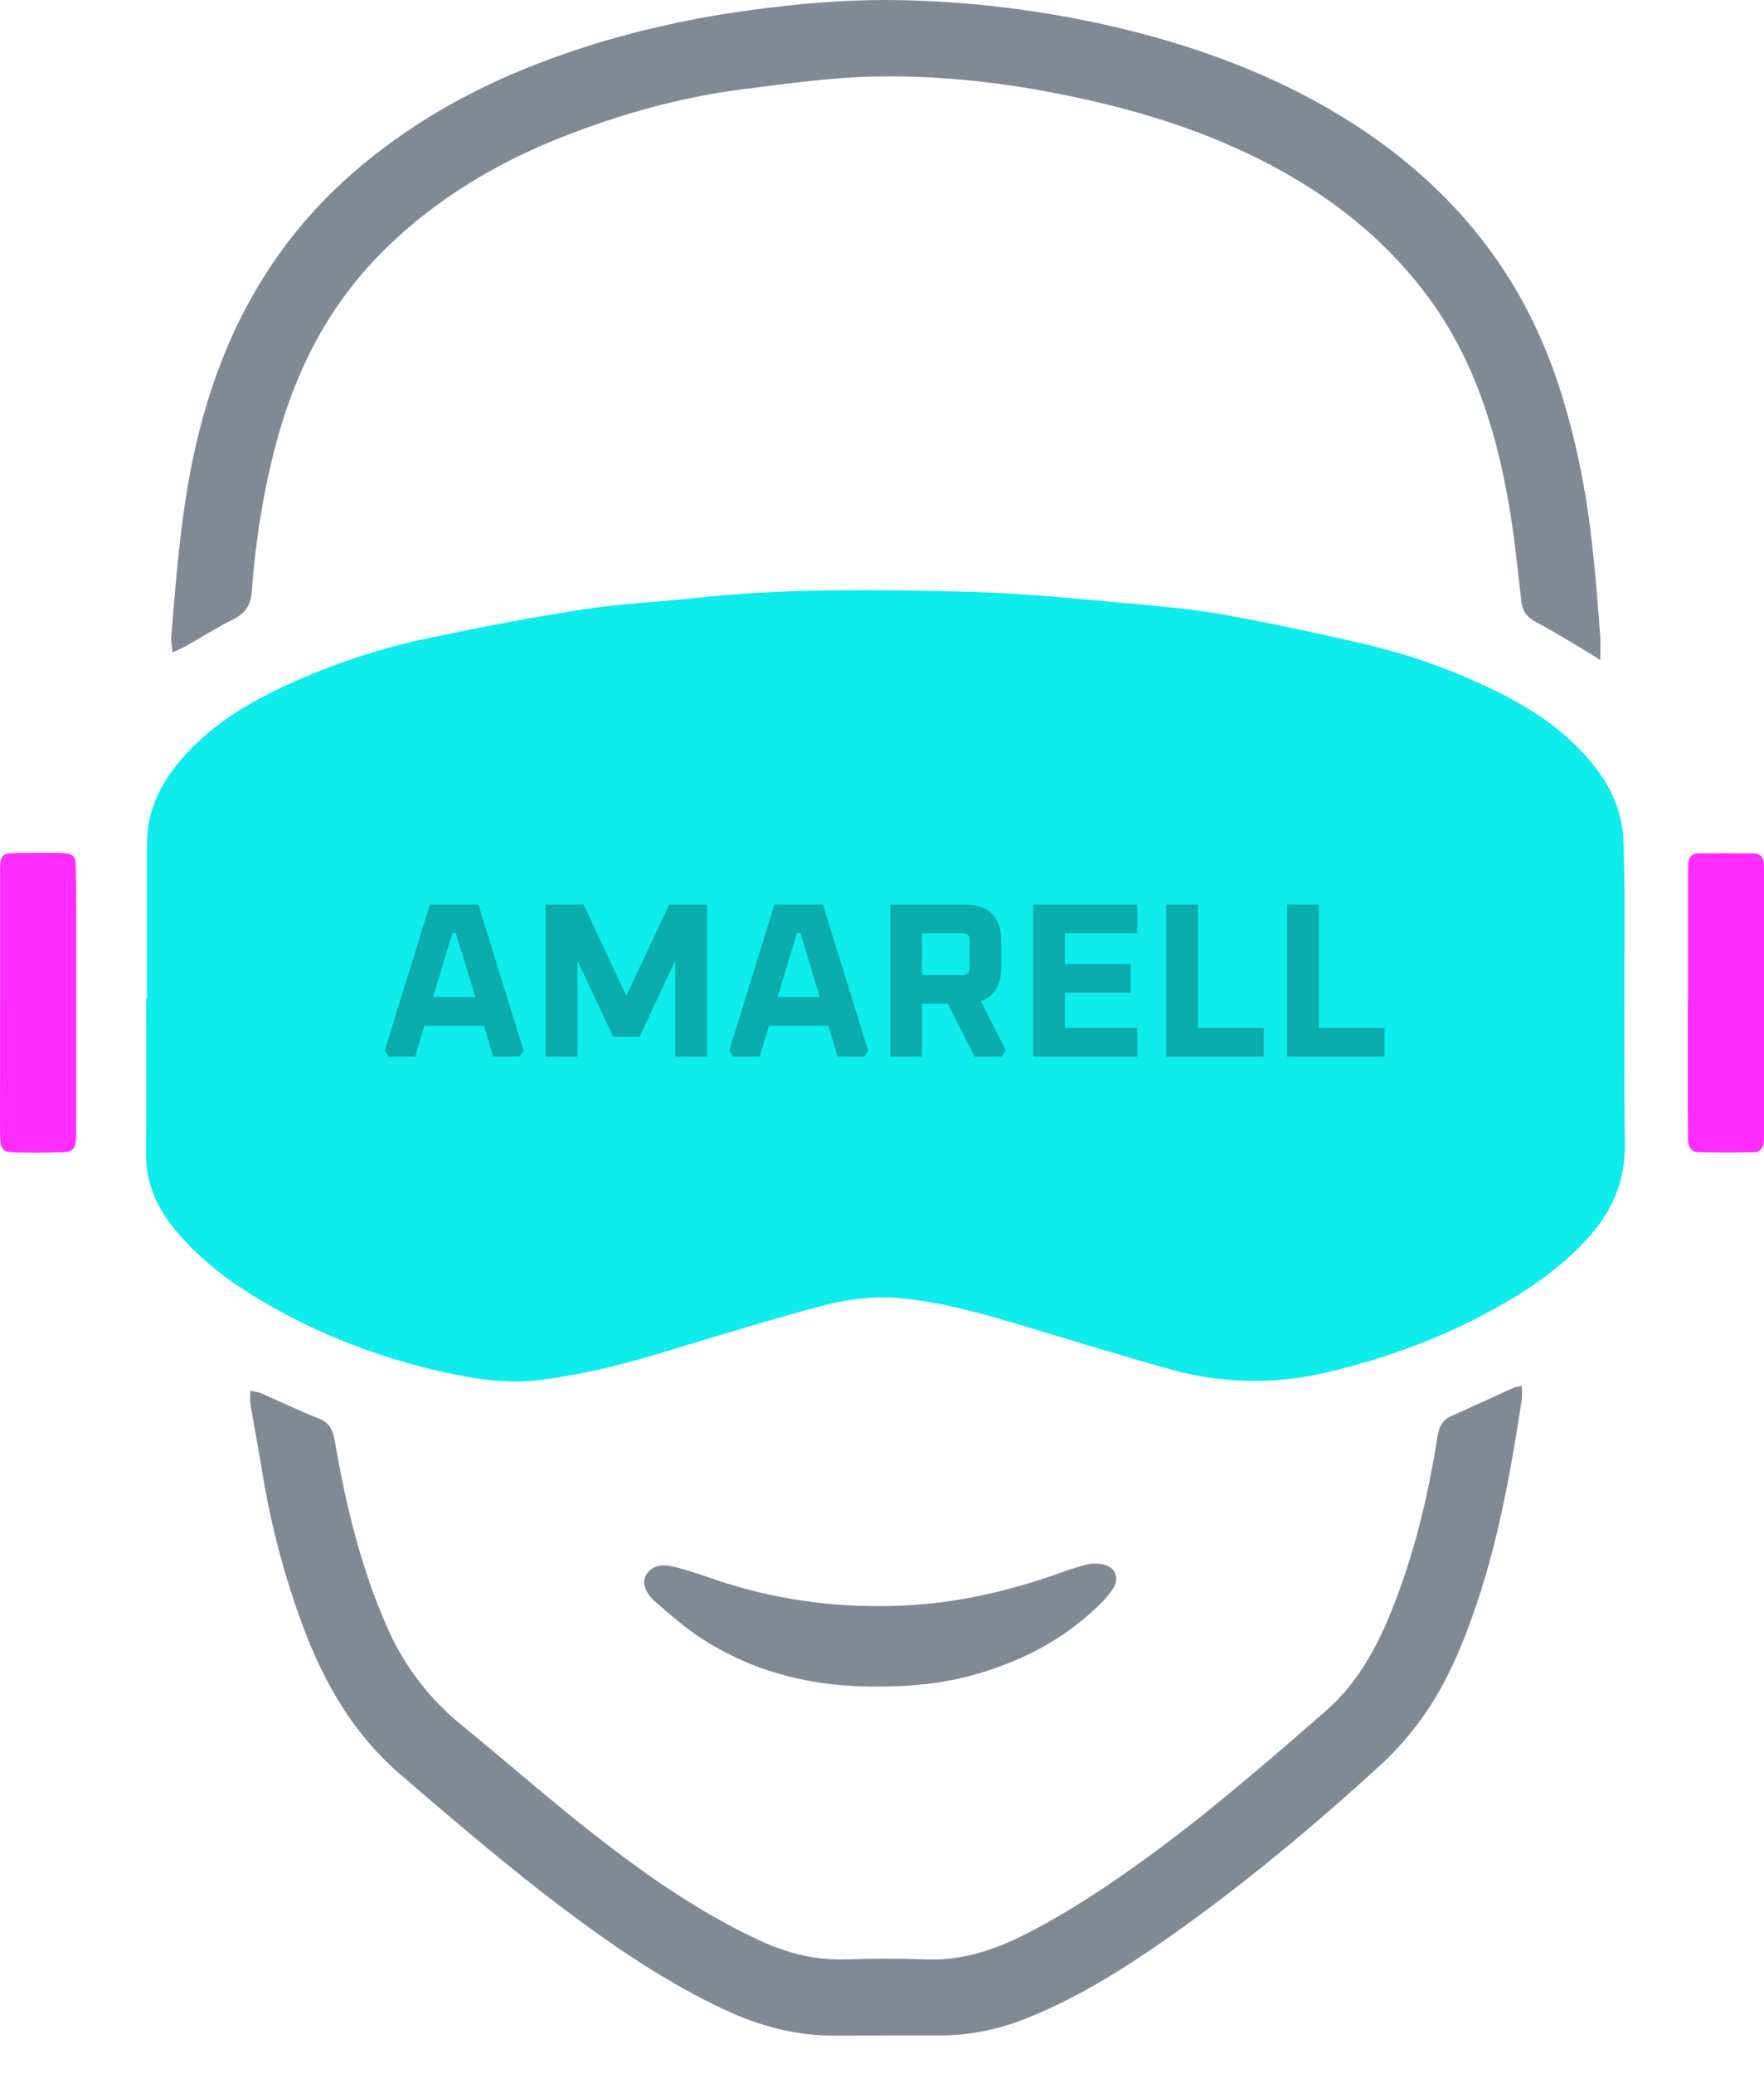
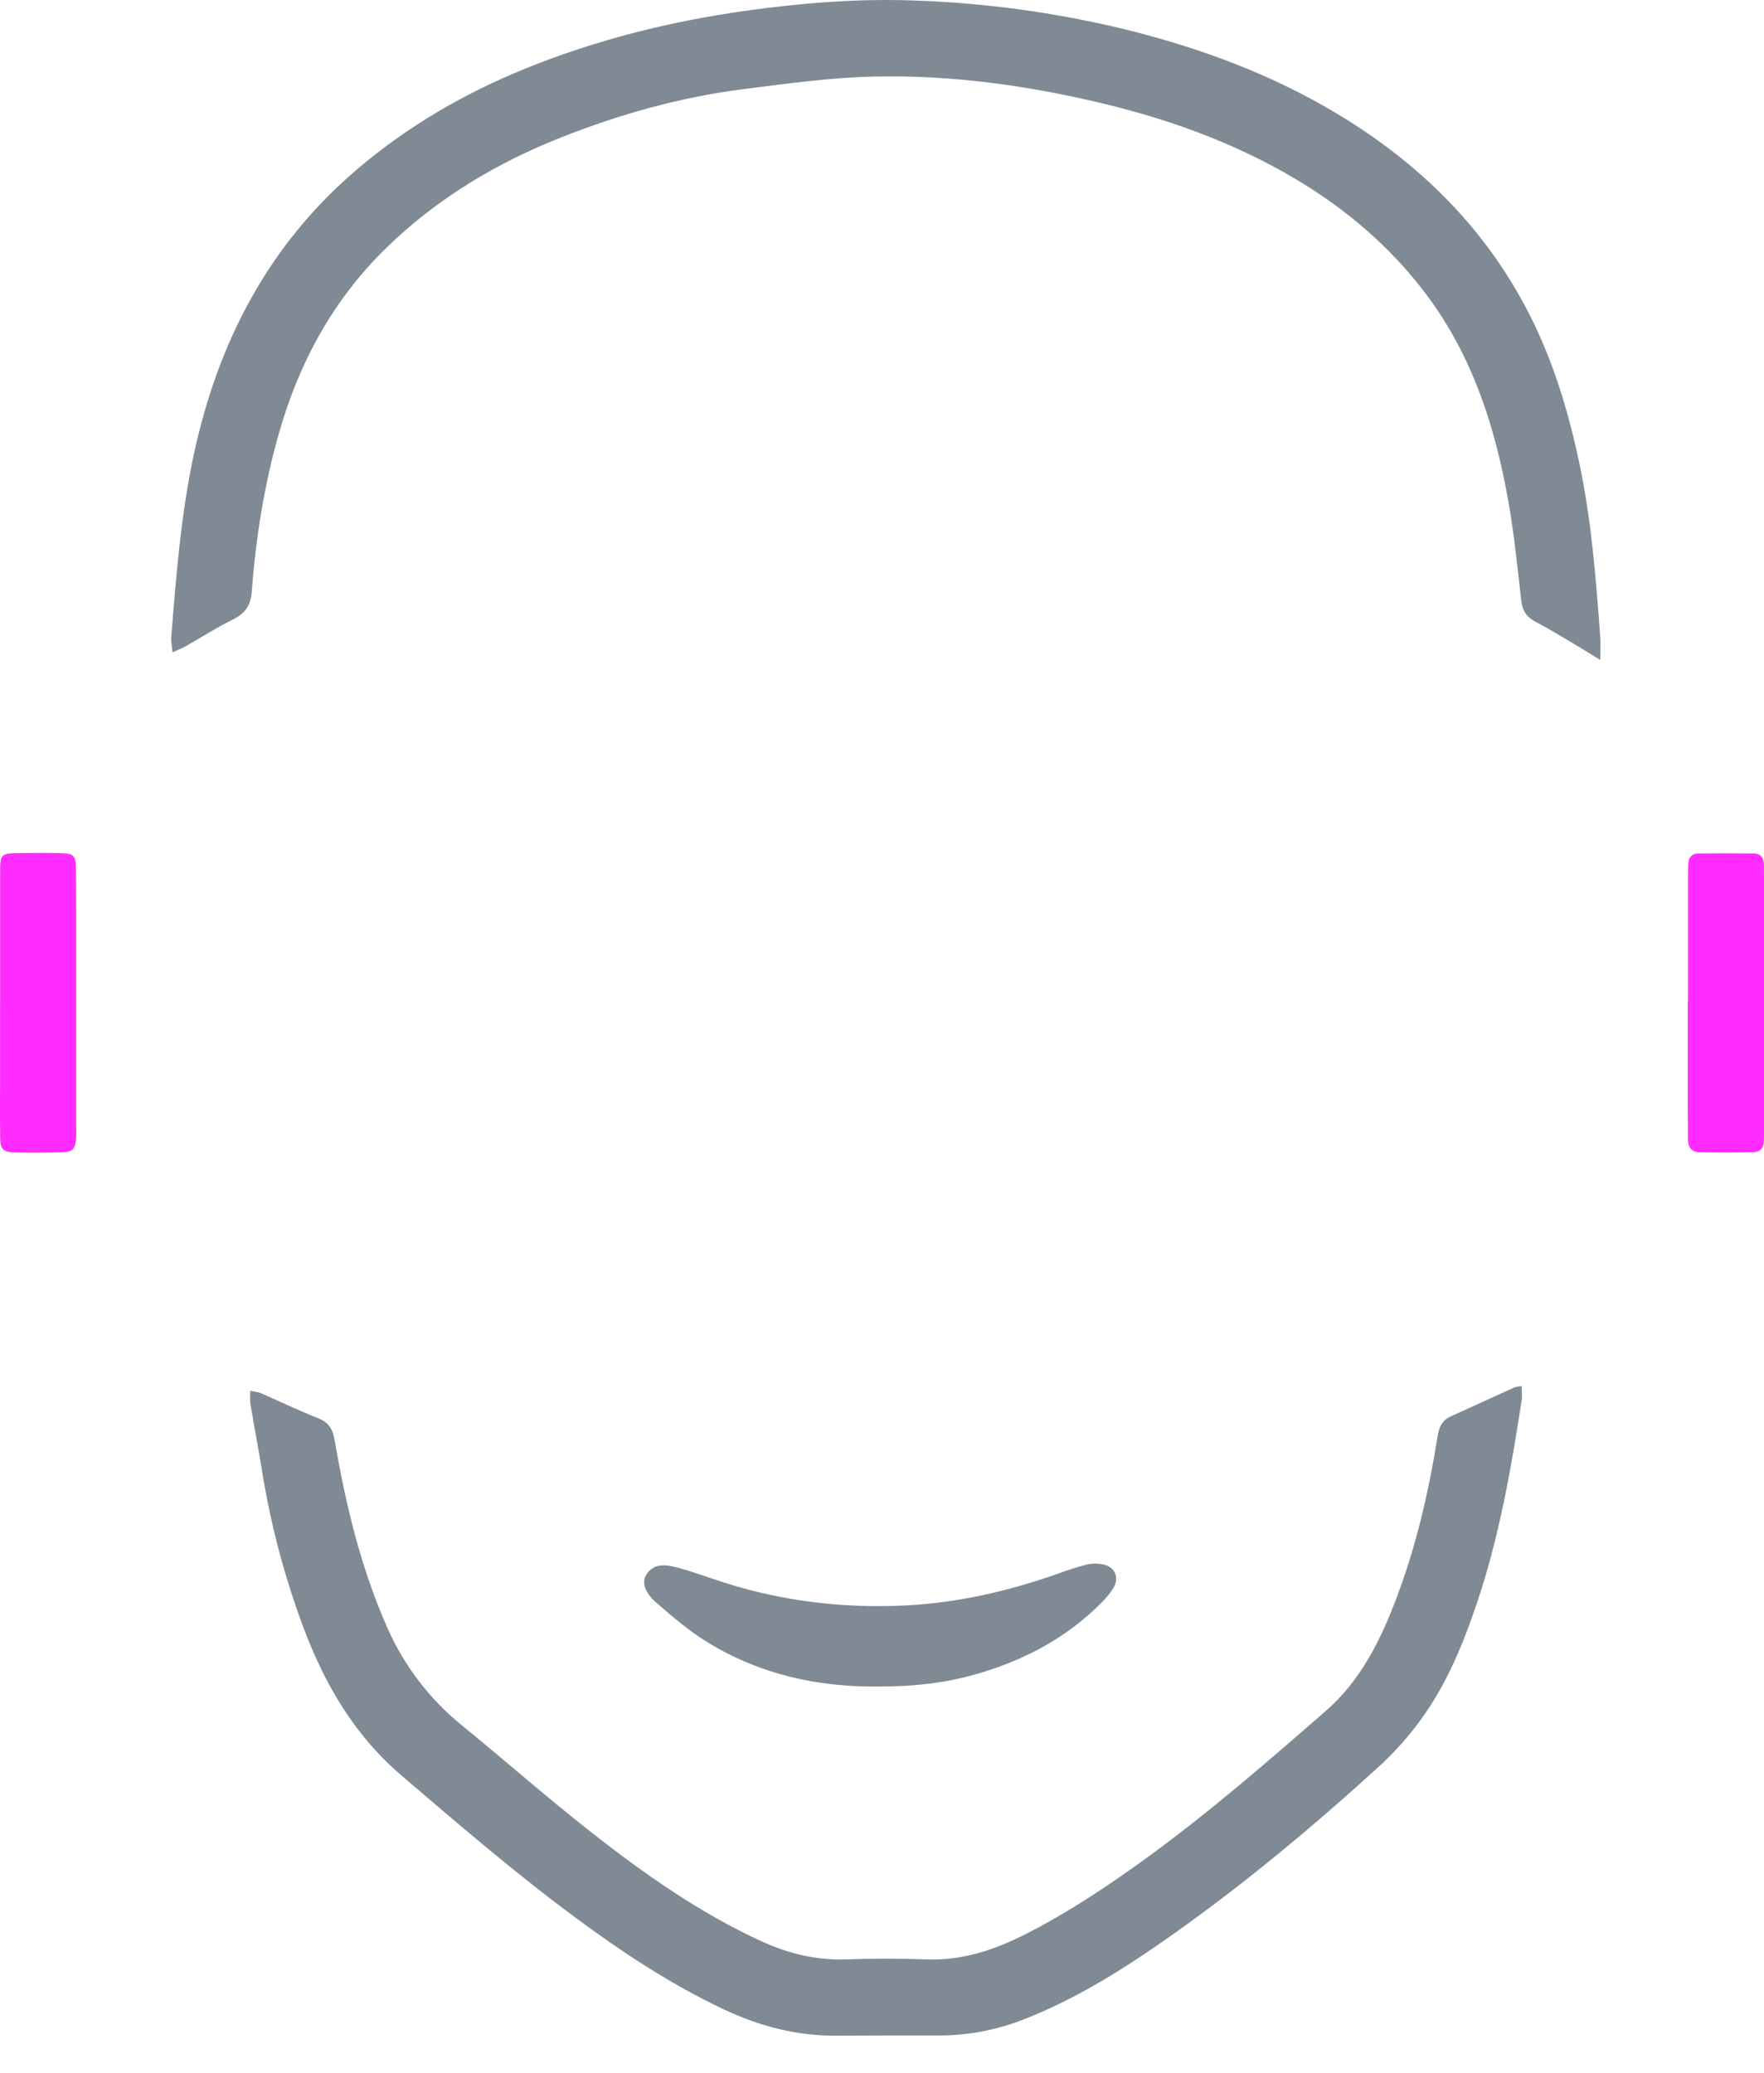
<svg xmlns="http://www.w3.org/2000/svg" width="40" height="47" viewBox="0 0 40 47" fill="none">
-   <path d="M3.333 22.644C3.333 21.471 3.333 20.299 3.333 19.128C3.333 18.312 3.7 17.66 4.235 17.081C4.873 16.39 5.662 15.922 6.504 15.534C7.538 15.057 8.622 14.699 9.736 14.466C10.894 14.225 12.057 13.998 13.226 13.818C14.075 13.687 14.939 13.65 15.795 13.558C17.884 13.334 19.979 13.366 22.072 13.424C23.35 13.46 24.625 13.598 25.899 13.711C26.554 13.769 27.211 13.838 27.856 13.957C28.902 14.15 29.943 14.372 30.978 14.613C31.899 14.831 32.795 15.142 33.652 15.543C34.563 15.962 35.406 16.479 36.058 17.257C36.5 17.782 36.794 18.374 36.812 19.076C36.822 19.459 36.837 19.842 36.838 20.226C36.84 22.14 36.825 24.053 36.844 25.967C36.852 26.825 36.53 27.517 35.959 28.129C35.287 28.848 34.477 29.373 33.615 29.826C32.507 30.407 31.337 30.821 30.122 31.113C28.941 31.401 27.705 31.379 26.535 31.05C25.326 30.714 24.127 30.34 22.923 29.981C22.108 29.738 21.287 29.526 20.438 29.44C19.809 29.377 19.187 29.466 18.589 29.626C17.365 29.953 16.153 30.327 14.94 30.695C14.069 30.959 13.186 31.17 12.283 31.29C11.522 31.39 10.775 31.274 10.039 31.11C8.487 30.763 7.022 30.181 5.669 29.336C5.046 28.947 4.481 28.49 4.005 27.928C3.574 27.419 3.308 26.851 3.313 26.166C3.322 24.993 3.315 23.821 3.315 22.649L3.333 22.644Z" fill="#0EECEC" />
  <path d="M36.288 14.966C36.081 14.84 35.951 14.757 35.821 14.679C35.491 14.485 35.167 14.28 34.828 14.105C34.626 13.999 34.525 13.863 34.498 13.638C34.41 12.878 34.336 12.115 34.202 11.363C33.903 9.675 33.388 8.067 32.339 6.673C31.521 5.587 30.507 4.725 29.34 4.037C27.988 3.24 26.531 2.713 25.01 2.347C23.305 1.937 21.574 1.698 19.822 1.736C18.832 1.757 17.844 1.897 16.86 2.021C15.441 2.201 14.071 2.585 12.742 3.109C11.259 3.694 9.913 4.499 8.762 5.619C7.554 6.795 6.785 8.215 6.326 9.82C5.99 10.998 5.8 12.201 5.709 13.419C5.686 13.734 5.553 13.915 5.275 14.051C4.911 14.231 4.568 14.452 4.214 14.652C4.135 14.697 4.048 14.73 3.912 14.793C3.899 14.65 3.876 14.55 3.883 14.452C3.995 13.058 4.102 11.663 4.398 10.291C4.947 7.75 6.089 5.551 8.093 3.843C9.242 2.863 10.53 2.115 11.926 1.55C13.532 0.9 15.198 0.484 16.912 0.244C18.183 0.066 19.458 -0.036 20.74 0.012C22.343 0.066 23.937 0.284 25.496 0.662C27.213 1.085 28.859 1.692 30.376 2.613C32.215 3.729 33.694 5.193 34.678 7.124C35.224 8.197 35.567 9.338 35.815 10.514C36.089 11.818 36.191 13.14 36.288 14.464C36.297 14.601 36.288 14.74 36.288 14.966Z" fill="#7F8A94" />
  <path d="M34.507 31.431C34.507 31.555 34.52 31.66 34.504 31.759C34.266 33.308 33.996 34.848 33.494 36.341C33.176 37.286 32.799 38.205 32.206 39.012C31.931 39.388 31.62 39.736 31.277 40.051C29.773 41.421 28.212 42.725 26.548 43.899C25.5 44.637 24.42 45.321 23.218 45.791C22.604 46.033 21.95 46.157 21.291 46.157C20.513 46.157 19.735 46.156 18.957 46.161C18.053 46.168 17.206 45.941 16.395 45.557C15.21 44.995 14.123 44.279 13.073 43.502C11.696 42.486 10.399 41.37 9.1 40.258C8.037 39.348 7.367 38.199 6.885 36.918C6.453 35.764 6.137 34.57 5.942 33.354C5.86 32.847 5.762 32.342 5.678 31.835C5.663 31.748 5.675 31.656 5.675 31.538C5.776 31.56 5.847 31.563 5.908 31.589C6.347 31.78 6.779 31.988 7.223 32.164C7.468 32.261 7.546 32.418 7.591 32.67C7.839 34.122 8.181 35.549 8.78 36.905C9.161 37.773 9.746 38.538 10.484 39.133C11.476 39.942 12.436 40.79 13.444 41.578C14.631 42.508 15.865 43.374 17.244 44.011C17.861 44.295 18.5 44.456 19.188 44.432C19.798 44.411 20.408 44.411 21.02 44.432C21.851 44.462 22.598 44.199 23.318 43.828C24.277 43.333 25.172 42.735 26.043 42.099C27.446 41.076 28.754 39.938 30.062 38.799C30.857 38.106 31.303 37.198 31.665 36.242C32.115 35.053 32.4 33.819 32.599 32.564C32.631 32.359 32.702 32.205 32.902 32.116C33.382 31.901 33.859 31.679 34.338 31.462C34.379 31.444 34.426 31.445 34.507 31.431Z" fill="#7F8A94" />
  <path d="M19.952 38.244C18.544 38.264 17.214 37.968 16.012 37.221C15.608 36.97 15.242 36.656 14.883 36.343C14.604 36.1 14.543 35.863 14.668 35.688C14.847 35.435 15.118 35.485 15.357 35.546C15.726 35.642 16.085 35.781 16.45 35.896C17.775 36.315 19.133 36.473 20.521 36.406C21.716 36.348 22.864 36.082 23.986 35.687C24.199 35.607 24.415 35.538 24.635 35.48C24.763 35.45 24.896 35.45 25.025 35.478C25.284 35.536 25.386 35.776 25.25 36.005C25.168 36.136 25.069 36.257 24.956 36.364C24.158 37.16 23.193 37.663 22.114 37.97C21.407 38.172 20.684 38.244 19.952 38.244Z" fill="#7F8A94" />
  <path d="M38.278 22.697C38.278 21.754 38.278 20.811 38.278 19.867C38.278 19.772 38.278 19.676 38.283 19.58C38.291 19.44 38.367 19.355 38.509 19.353C38.926 19.348 39.344 19.348 39.762 19.353C39.923 19.353 39.996 19.451 39.998 19.608C39.998 19.68 40 19.751 40 19.823V25.662C40 25.733 40 25.805 39.997 25.877C39.992 26.034 39.908 26.128 39.754 26.128C39.348 26.135 38.942 26.135 38.536 26.128C38.364 26.126 38.279 26.021 38.277 25.849C38.275 25.586 38.274 25.323 38.273 25.061C38.273 24.273 38.273 23.485 38.273 22.697H38.278Z" fill="#FF2BFF" />
  <path d="M0.003 22.716C0.003 21.734 0.003 20.753 0.003 19.774C0.003 19.369 0.024 19.349 0.429 19.345C0.74 19.342 1.051 19.338 1.362 19.345C1.674 19.352 1.719 19.397 1.721 19.702C1.728 20.431 1.726 21.161 1.726 21.89C1.726 23.134 1.726 24.378 1.726 25.622C1.726 25.694 1.731 25.765 1.724 25.837C1.704 26.047 1.646 26.119 1.437 26.127C1.066 26.14 0.695 26.142 0.324 26.132C0.069 26.125 0.008 26.06 0.004 25.803C-0.004 25.336 0.002 24.869 0.002 24.402C0.002 23.84 0.002 23.277 0.002 22.714L0.003 22.716Z" fill="#FF2BFF" />
-   <path d="M8.723 23.826L9.748 20.511H10.848L11.873 23.826L11.783 23.961H11.183L10.973 23.261H9.623L9.413 23.961H8.813L8.723 23.826ZM9.818 22.611H10.778L10.338 21.161H10.258L9.818 22.611ZM12.373 23.961V20.511H13.233L14.203 22.581L15.173 20.511H16.033V23.961H15.313V21.781L14.503 23.511H13.903L13.093 21.781V23.961H12.373ZM16.535 23.826L17.561 20.511H18.66L19.686 23.826L19.596 23.961H18.995L18.785 23.261H17.436L17.226 23.961H16.625L16.535 23.826ZM17.631 22.611H18.59L18.151 21.161H18.07L17.631 22.611ZM20.186 23.961V20.511H21.866C22.425 20.511 22.706 20.791 22.706 21.351V21.921C22.706 22.338 22.55 22.598 22.241 22.701L22.805 23.811L22.721 23.961H22.101L21.491 22.761H20.905V23.961H20.186ZM20.905 22.111H21.835C21.936 22.111 21.985 22.061 21.985 21.961V21.311C21.985 21.211 21.936 21.161 21.835 21.161H20.905V22.111ZM23.428 23.961V20.511H25.788V21.161H24.148V21.861H25.638V22.511H24.148V23.311H25.788V23.961H23.428ZM26.445 23.961V20.511H27.165V23.311H28.655V23.961H26.445ZM29.185 23.961V20.511H29.905V23.311H31.395V23.961H29.185Z" fill="black" fill-opacity="0.27" />
</svg>